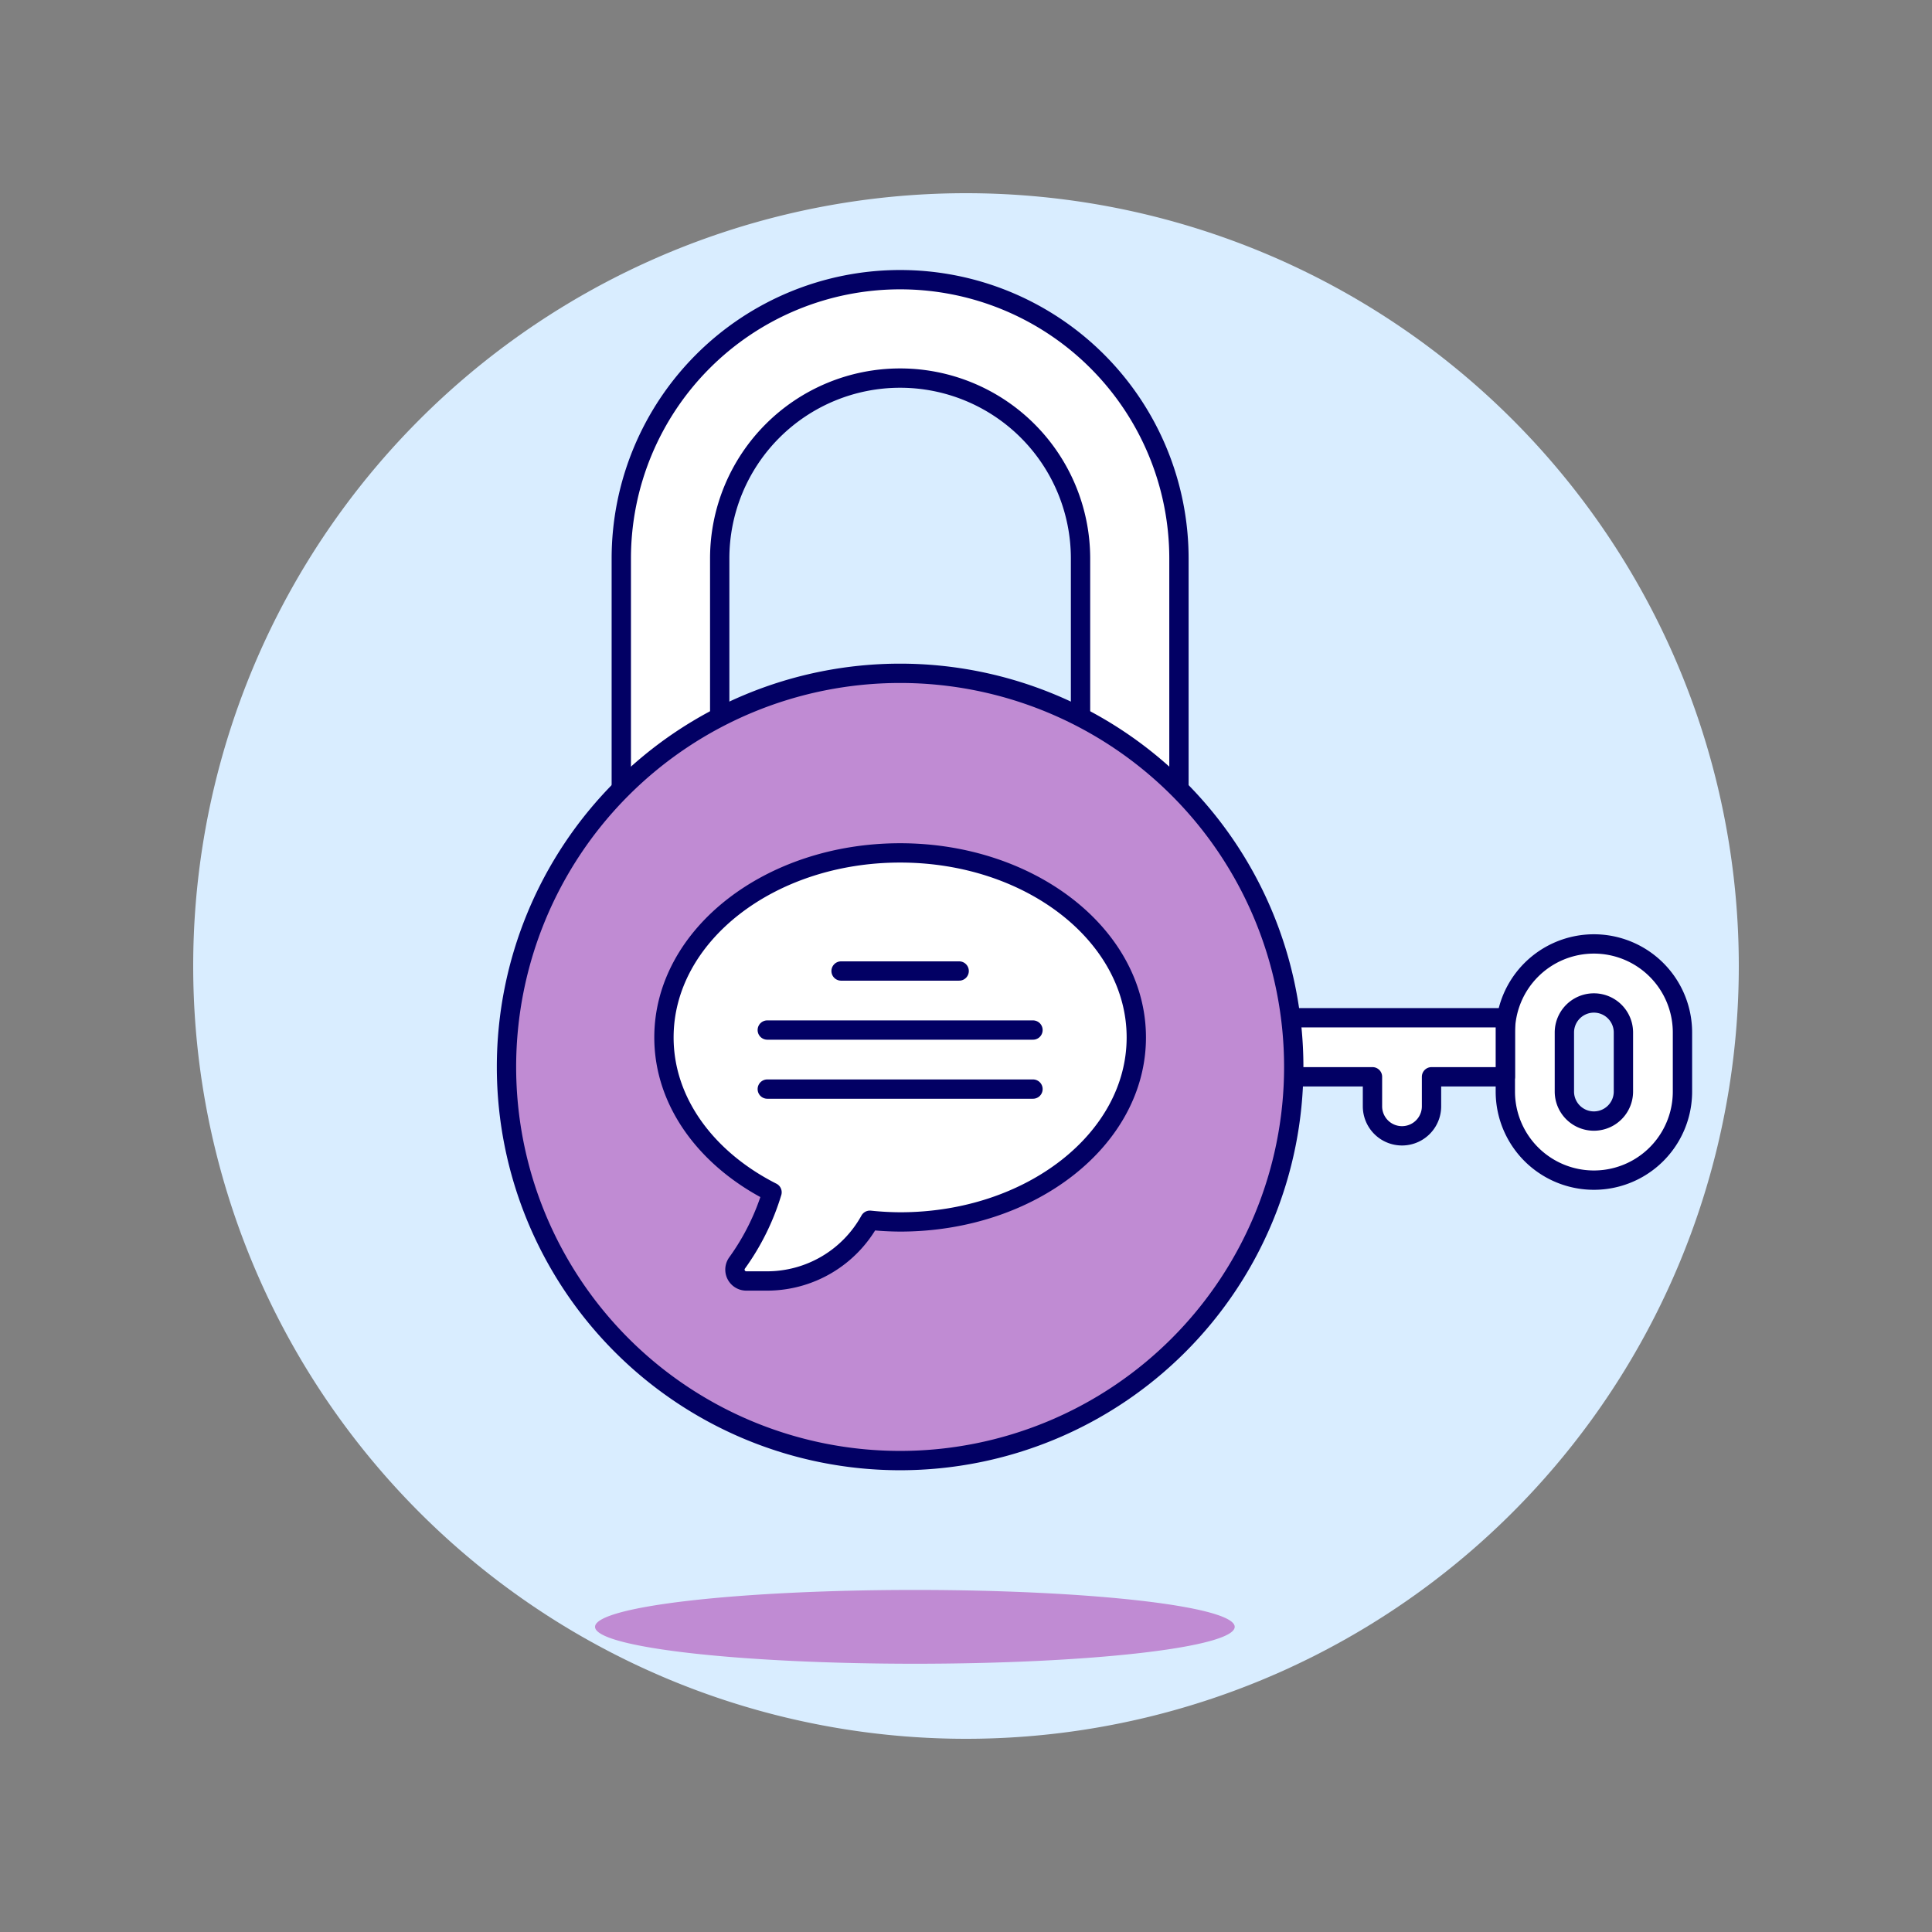
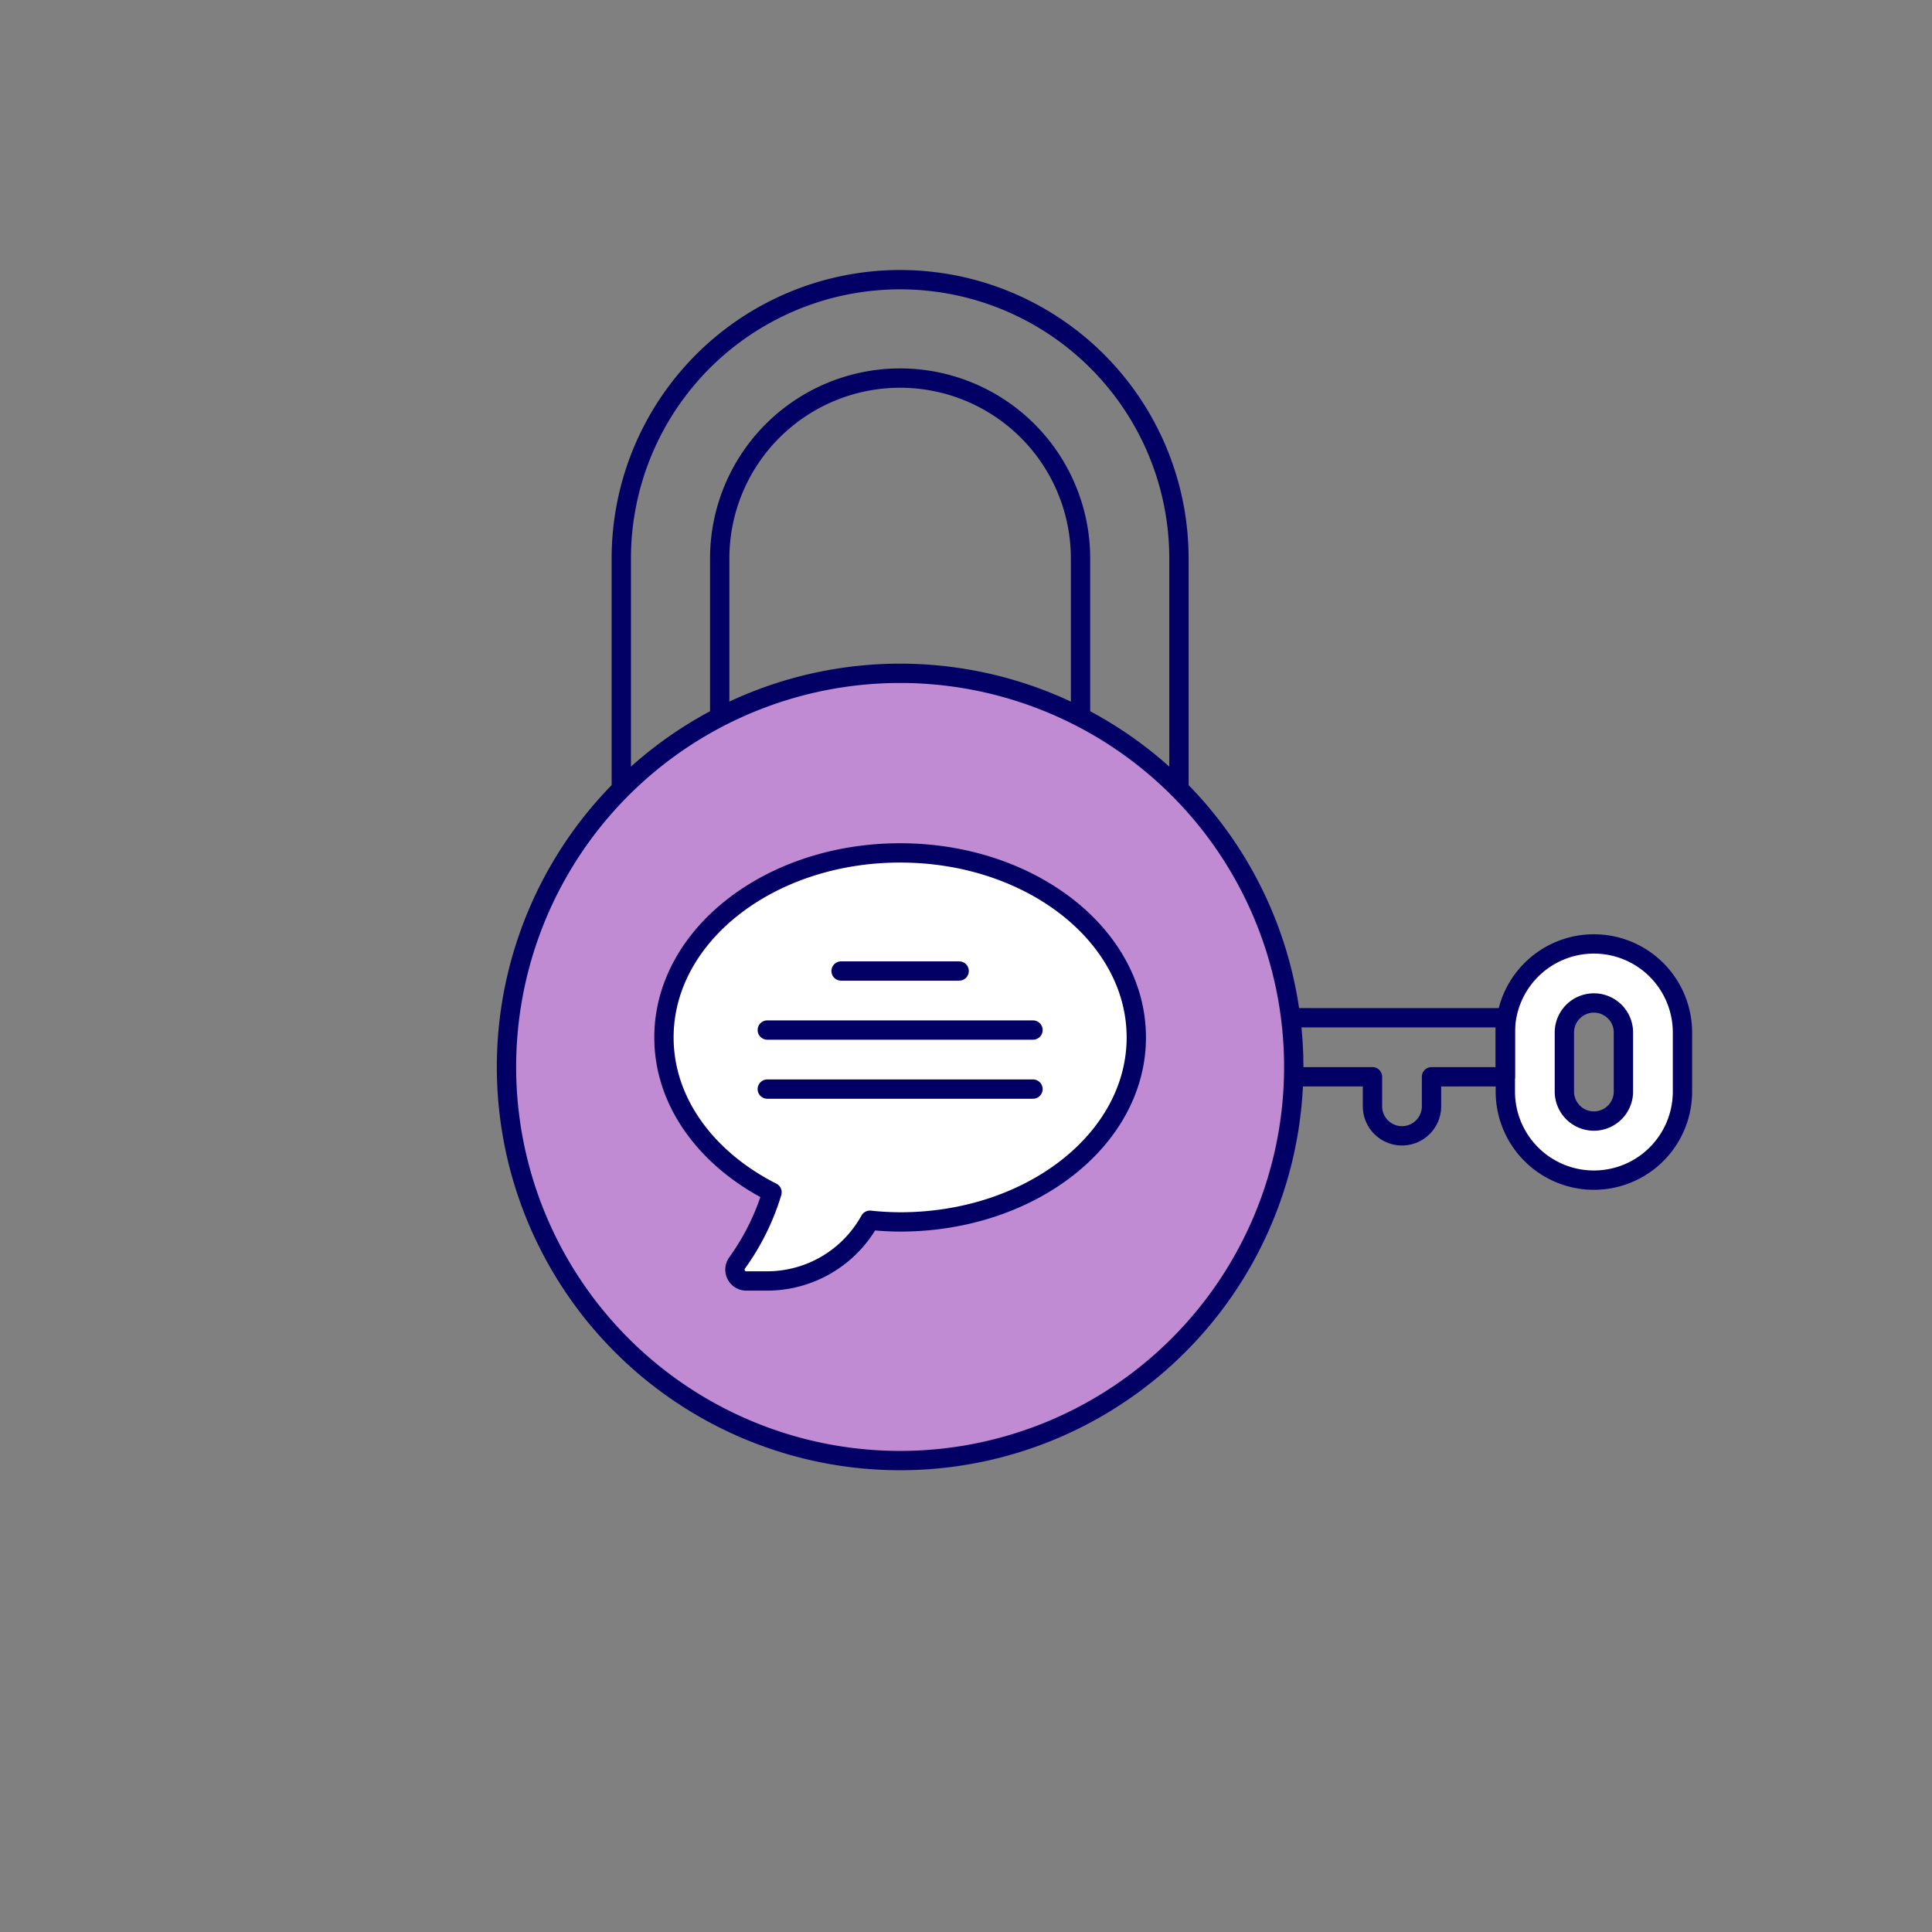
<svg xmlns="http://www.w3.org/2000/svg" viewBox="0 0 200 200">
  <rect x="0" y="0" width="200" height="200" fill="#808080" stroke="none" />
  <g transform="matrix(2,0,0,2,0,0)">
-     <path d="M10.000 50.000 A40.000 40.000 0 1 0 90.000 50.000 A40.000 40.000 0 1 0 10.000 50.000 Z" fill="#D9EDFF" />
+     <path d="M10.000 50.000 A40.000 40.000 0 1 0 10.000 50.000 Z" fill="#D9EDFF" />
    <path d="M82.5,48.858a4.584,4.584,0,0,0-4.584,4.584V56.5a4.584,4.584,0,0,0,9.168,0V53.442A4.584,4.584,0,0,0,82.5,48.858Zm1.528,7.64a1.528,1.528,0,0,1-3.056,0V53.442a1.528,1.528,0,0,1,3.056,0Z" fill="#c08bd3" />
    <path d="M82.5,48.858a4.584,4.584,0,0,0-4.584,4.584V56.5a4.584,4.584,0,0,0,9.168,0V53.442A4.584,4.584,0,0,0,82.5,48.858Zm1.528,7.64a1.528,1.528,0,0,1-3.056,0V53.442a1.528,1.528,0,0,1,3.056,0Z" fill="#ffffff" stroke="#020064" stroke-linejoin="round" />
-     <path d="M77.916,52.678H66.455v3.056h4.584v1.528a1.528,1.528,0,0,0,3.056,0V55.734h3.821Z" fill="#ffffff" />
    <path d="M77.916,52.678H66.455v3.056h4.584v1.528a1.528,1.528,0,0,0,3.056,0V55.734h3.821Z" fill="none" stroke="#020064" stroke-linejoin="round" />
-     <path d="M58.475,44.189a2.548,2.548,0,0,1-2.547-2.547V28.908a9.338,9.338,0,1,0-18.676,0V41.642a2.547,2.547,0,0,1-5.094,0V28.908a14.432,14.432,0,0,1,28.864,0V41.642A2.548,2.548,0,0,1,58.475,44.189Z" fill="#ffffff" />
    <path d="M58.475,44.189a2.548,2.548,0,0,1-2.547-2.547V28.908a9.338,9.338,0,1,0-18.676,0V41.642a2.547,2.547,0,0,1-5.094,0V28.908a14.432,14.432,0,0,1,28.864,0V41.642A2.548,2.548,0,0,1,58.475,44.189Z" fill="none" stroke="#020064" />
    <path d="M26.216 55.225 A20.374 20.374 0 1 0 66.964 55.225 A20.374 20.374 0 1 0 26.216 55.225 Z" fill="#c08bd3" />
    <path d="M26.216 55.225 A20.374 20.374 0 1 0 66.964 55.225 A20.374 20.374 0 1 0 26.216 55.225 Z" fill="none" stroke="#020064" stroke-linecap="round" stroke-linejoin="round" />
    <path d="M46.59,44.146c-6.751,0-12.224,4.276-12.224,9.551,0,3.363,2.231,6.315,5.594,8.016a12.338,12.338,0,0,1-1.81,3.66.588.588,0,0,0,.477.93h1.087a6.085,6.085,0,0,0,5.312-3.143,15.464,15.464,0,0,0,1.564.087c6.751,0,12.225-4.276,12.225-9.55S53.341,44.146,46.59,44.146Z" fill="#ffffff" stroke="#020064" stroke-linecap="round" stroke-linejoin="round" />
    <path d="M43.534 50.259L49.646 50.259" fill="none" stroke="#020064" stroke-linecap="round" stroke-linejoin="round" />
    <path d="M39.714 53.315L53.467 53.315" fill="none" stroke="#020064" stroke-linecap="round" stroke-linejoin="round" />
    <path d="M39.714 56.371L53.467 56.371" fill="none" stroke="#020064" stroke-linecap="round" stroke-linejoin="round" />
-     <path d="M30.800 84.205 A16.554 1.91 0 1 0 63.908 84.205 A16.554 1.91 0 1 0 30.800 84.205 Z" fill="#c08bd3" />
  </g>
</svg>